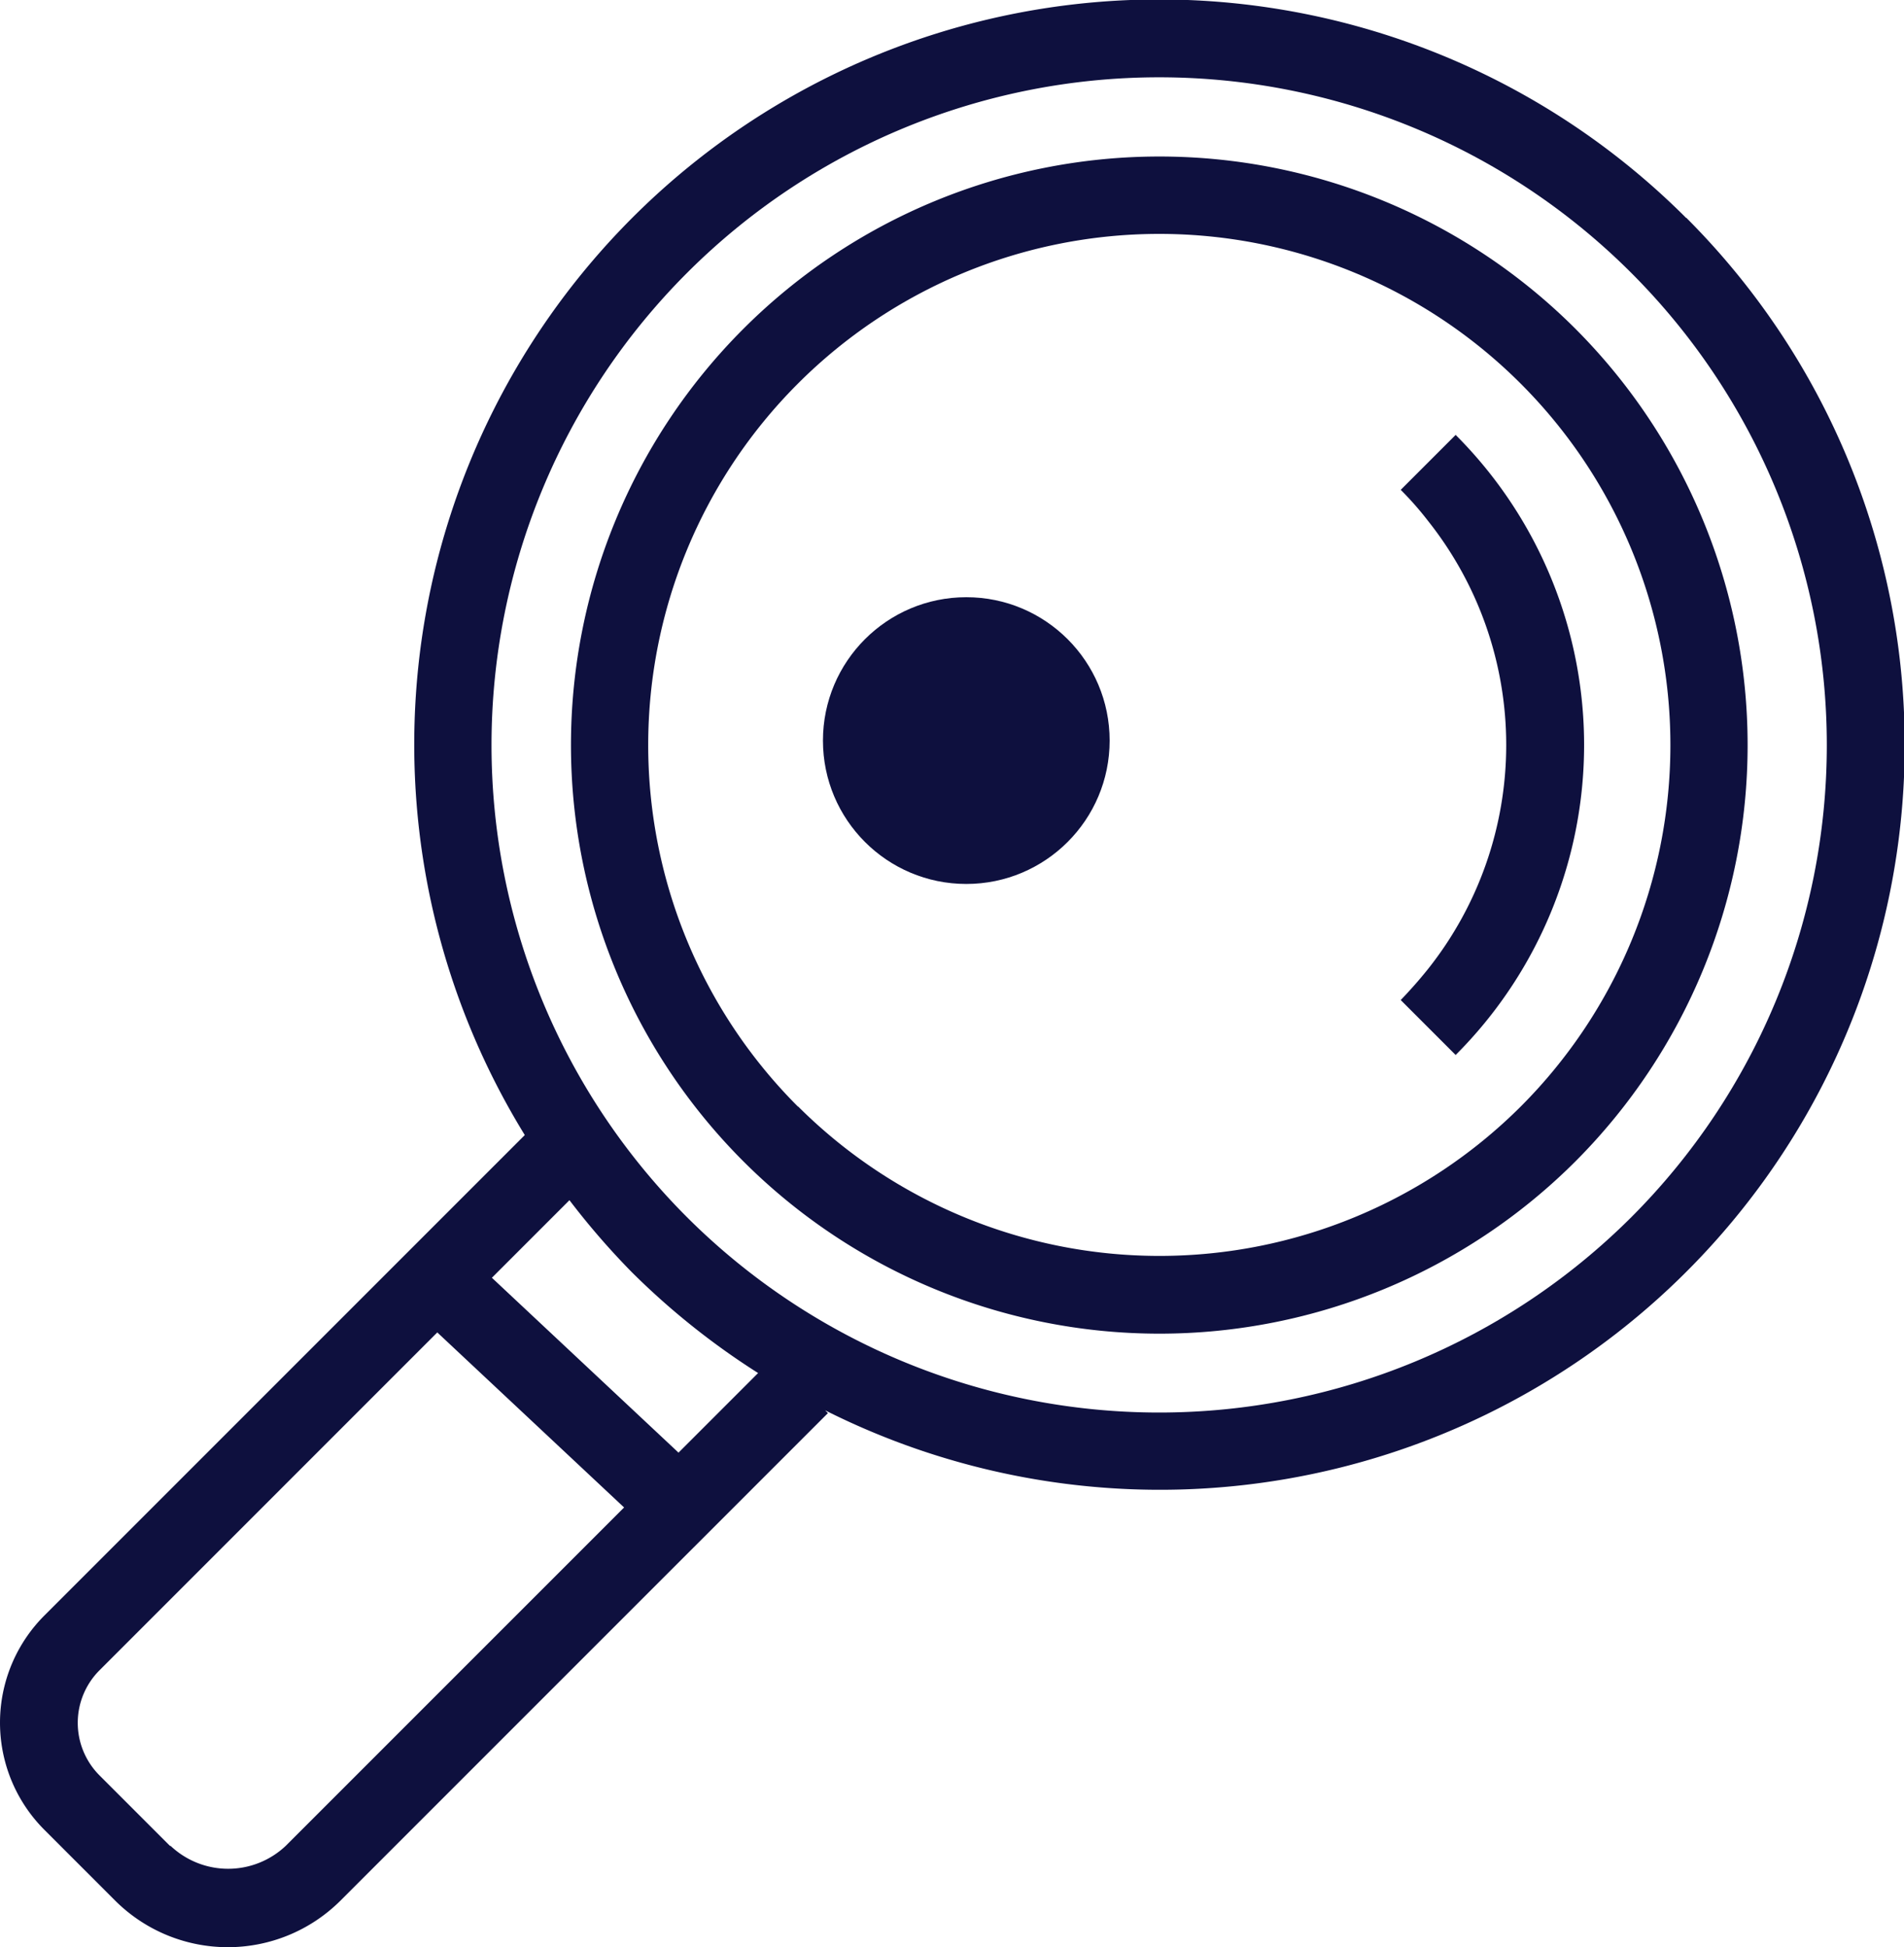
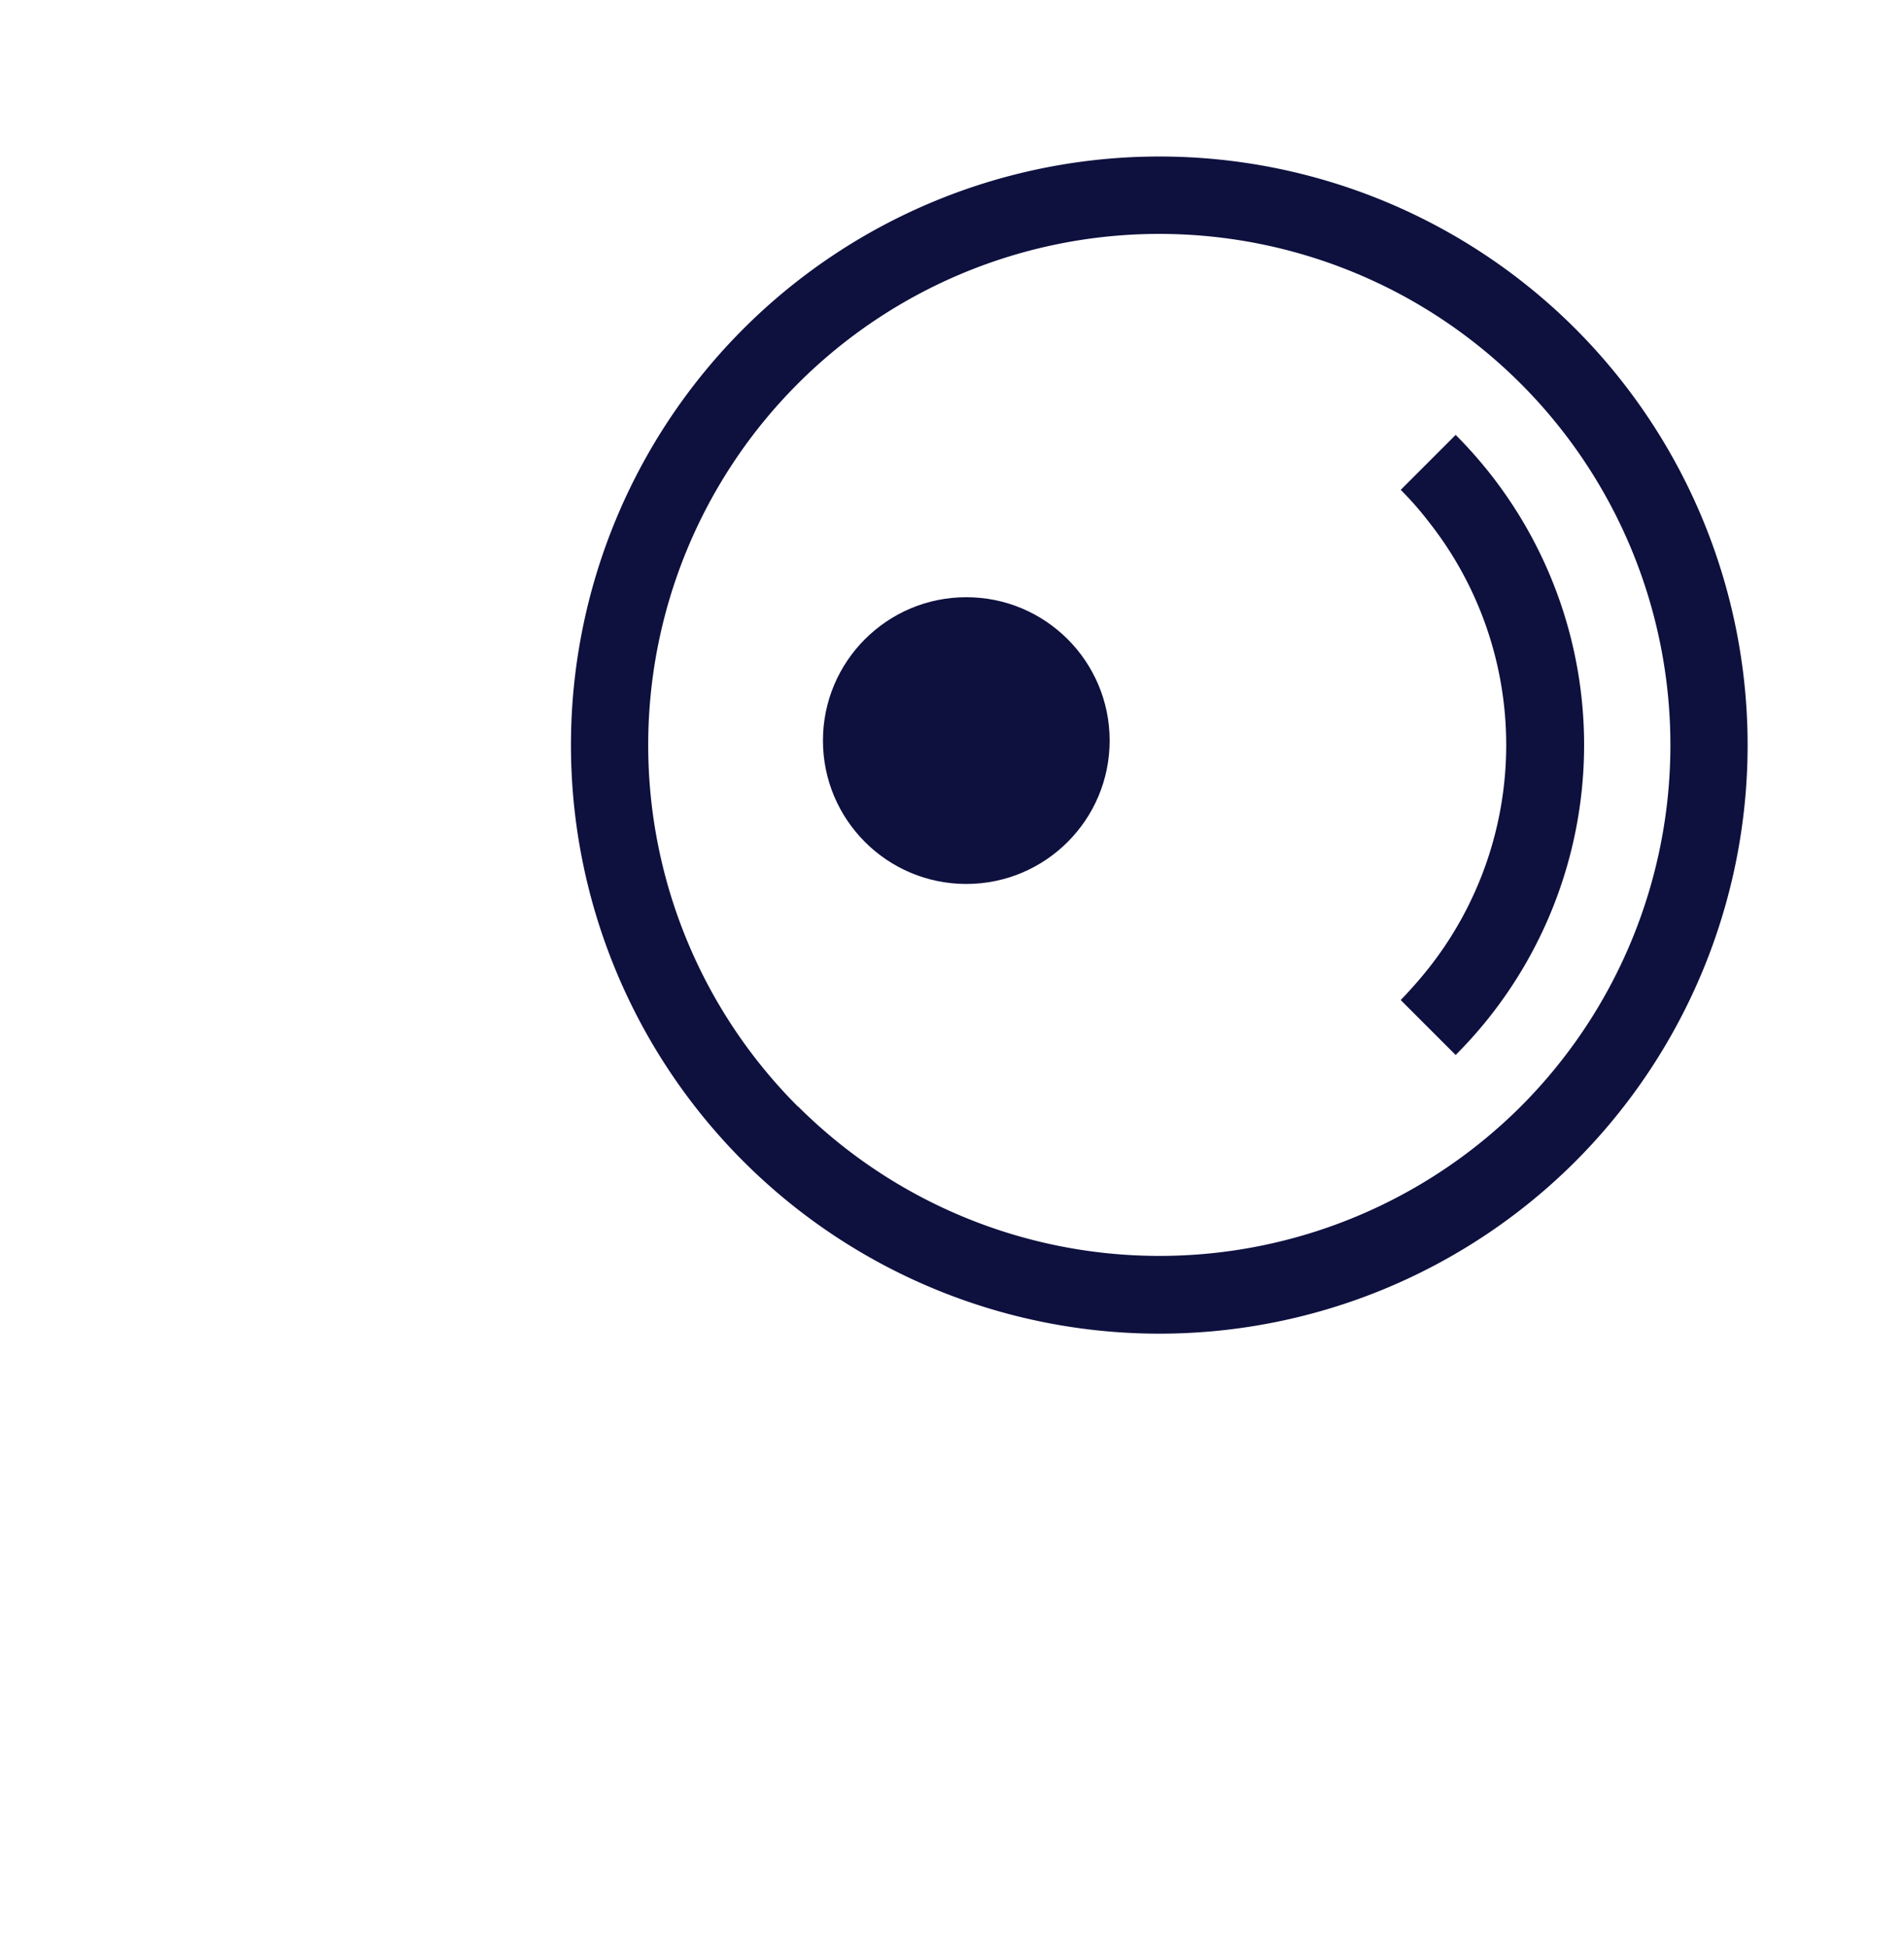
<svg xmlns="http://www.w3.org/2000/svg" width="107.125" height="109.536" viewBox="0 0 107.125 109.536">
  <g id="G_E_vergrootglas" data-name="G&amp;E_vergrootglas" transform="translate(0)">
-     <path id="Path_247" data-name="Path 247" d="M114.937,30.088A41.911,41.911,0,0,0,49.593,81.676L22.568,108.7a8.524,8.524,0,0,0,0,12.063l3.98,3.98a8.977,8.977,0,0,0,12.674,0L66.649,97.318l-.157-.157a41.907,41.907,0,0,0,48.445-67.09ZM58.723,86.3a37.564,37.564,0,1,1,53.124,0A37.605,37.605,0,0,1,58.723,86.3Zm-.471,13.25-10.51-9.846,4.364-4.364a42.557,42.557,0,0,0,3.509,4.05,41.881,41.881,0,0,0,7.105,5.674l-4.487,4.487ZM29.639,121.671l-3.98-3.98a4.183,4.183,0,0,1,0-5.9L44.67,92.779l10.51,9.846L36.15,121.654a4.715,4.715,0,0,1-6.494,0Z" transform="translate(-20.067 -17.826)" fill="#0e103e" />
    <path id="Path_248" data-name="Path 248" d="M94.988,32.559a33.109,33.109,0,1,0,0,46.839A33.148,33.148,0,0,0,94.988,32.559ZM51.239,76.308a28.756,28.756,0,1,1,40.676,0,28.786,28.786,0,0,1-40.659,0Z" transform="translate(-6.351 -14.065)" fill="#0e103e" />
    <path id="Path_249" data-name="Path 249" d="M68.3,31.84l-3.09,3.09a18.022,18.022,0,0,1,1.536,1.746,20.256,20.256,0,0,1,0,25.209c-.489.611-1,1.187-1.536,1.746l3.09,3.09a24.656,24.656,0,0,0,0-34.881Z" transform="translate(13.599 -7.375)" fill="#0e103e" />
    <circle id="Ellipse_30" data-name="Ellipse 30" cx="8.065" cy="8.065" r="8.065" transform="translate(46.302 33.595)" fill="#0e103e" />
  </g>
</svg>